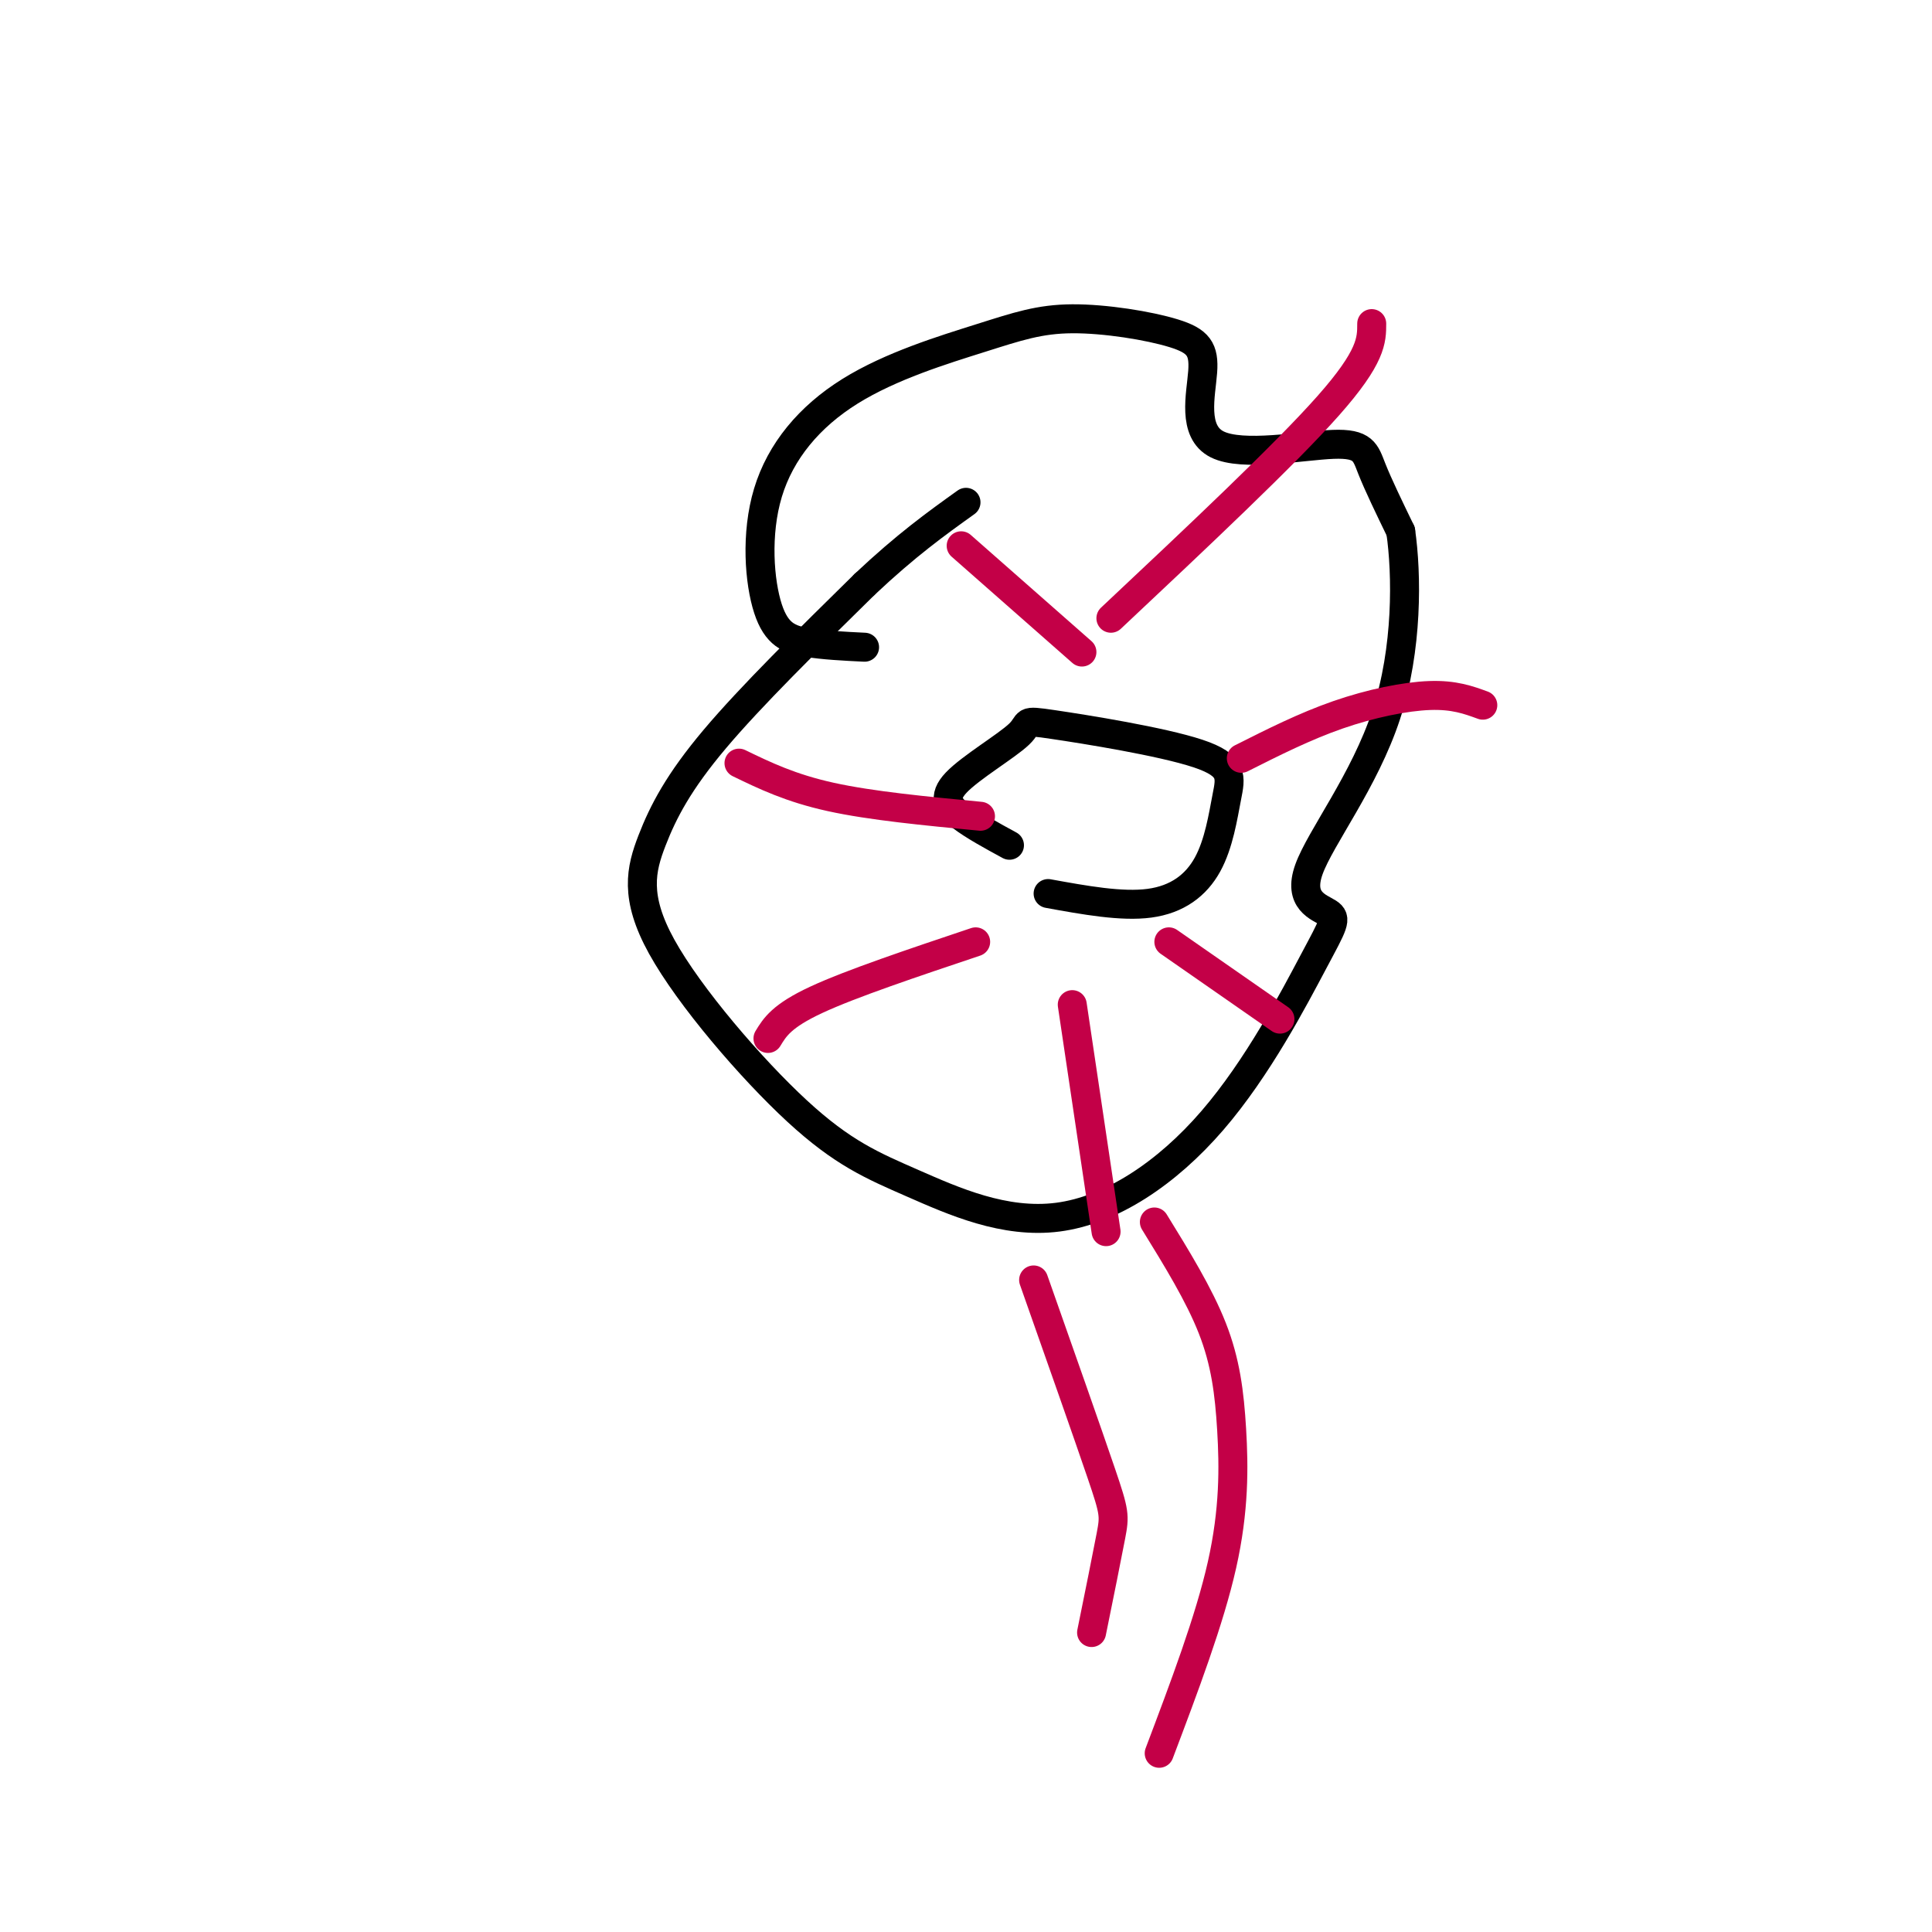
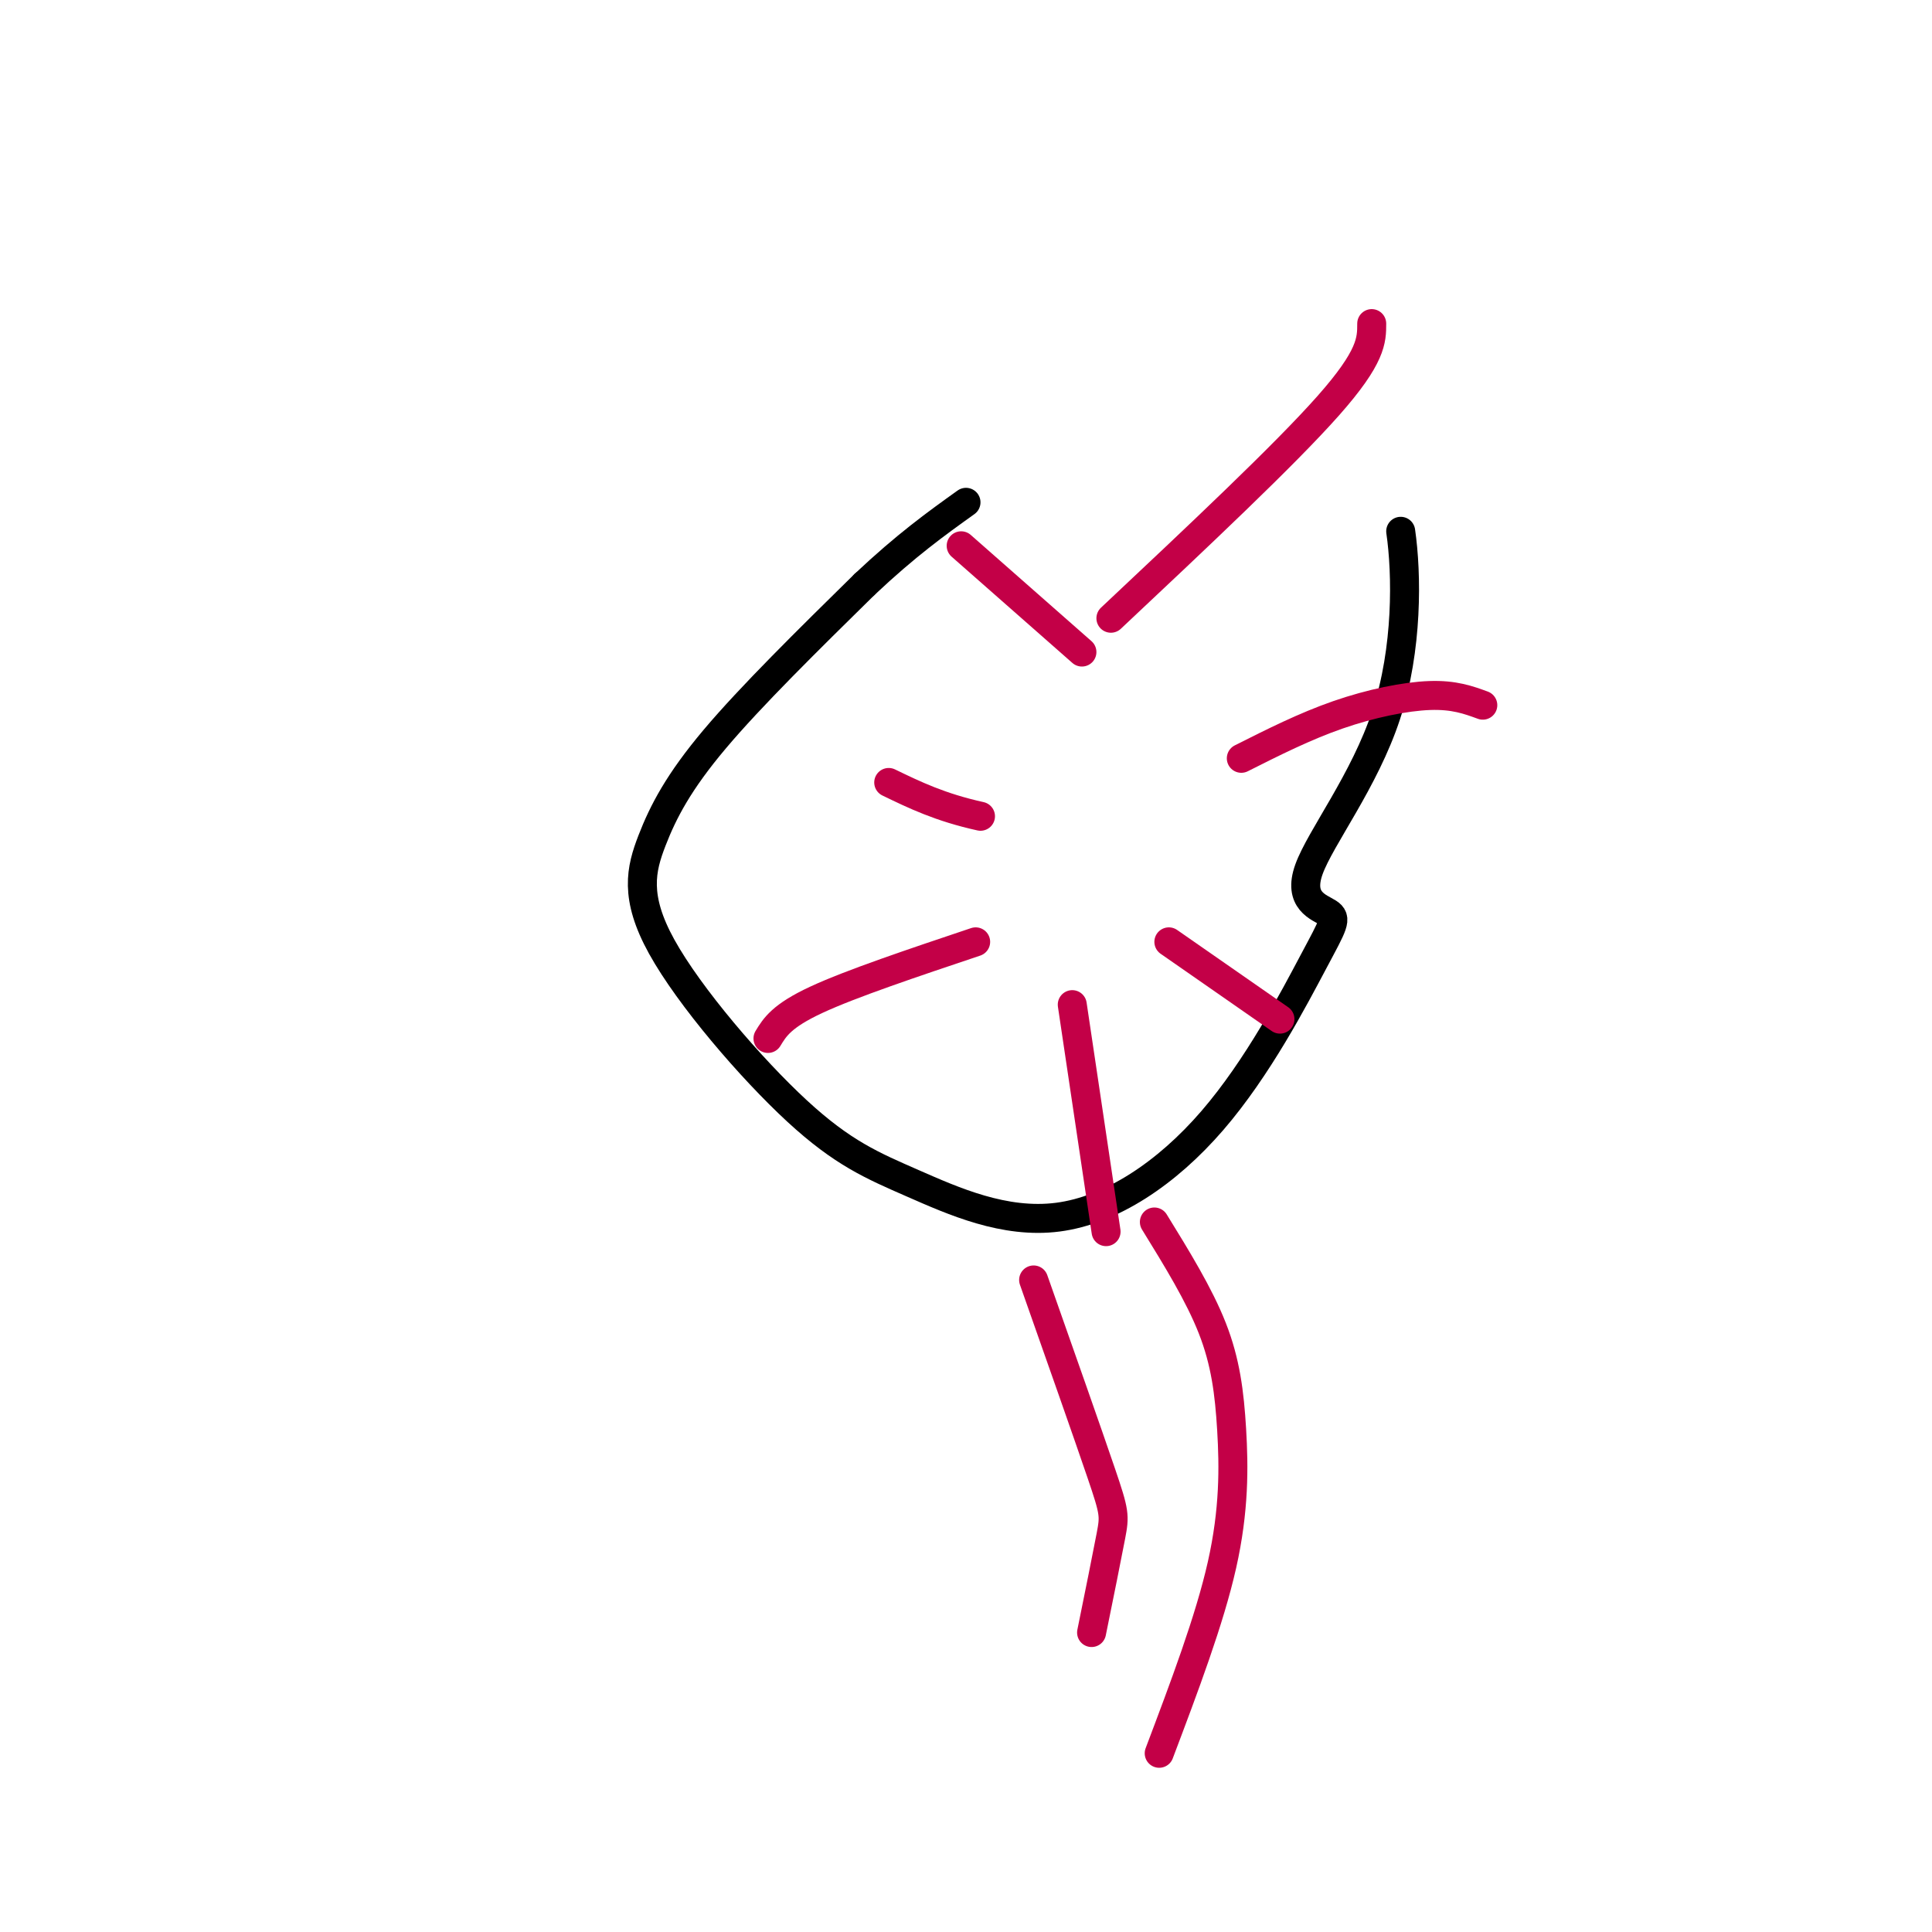
<svg xmlns="http://www.w3.org/2000/svg" viewBox="0 0 400 400" version="1.1">
  <g fill="none" stroke="#000000" stroke-width="6" stroke-linecap="round" stroke-linejoin="round">
-     <path d="M179,134c-4.253,-0.209 -8.507,-0.418 -12,-1c-3.493,-0.582 -6.227,-1.539 -8,-7c-1.773,-5.461 -2.586,-15.428 0,-24c2.586,-8.572 8.570,-15.750 17,-21c8.430,-5.250 19.305,-8.572 27,-11c7.695,-2.428 12.208,-3.960 19,-4c6.792,-0.040 15.861,1.413 21,3c5.139,1.587 6.347,3.306 6,8c-0.347,4.694 -2.248,12.361 3,15c5.248,2.639 17.644,0.249 24,0c6.356,-0.249 6.673,1.643 8,5c1.327,3.357 3.663,8.178 6,13" />
    <path d="M290,110c1.281,8.811 1.484,24.337 -3,38c-4.484,13.663 -13.656,25.463 -16,32c-2.344,6.537 2.139,7.812 4,9c1.861,1.188 1.099,2.288 -3,10c-4.099,7.712 -11.535,22.034 -21,33c-9.465,10.966 -20.959,18.574 -32,20c-11.041,1.426 -21.631,-3.332 -30,-7c-8.369,-3.668 -14.519,-6.248 -24,-15c-9.481,-8.752 -22.294,-23.676 -28,-34c-5.706,-10.324 -4.305,-16.049 -2,-22c2.305,-5.951 5.516,-12.129 13,-21c7.484,-8.871 19.242,-20.436 31,-32" />
    <path d="M179,121c8.667,-8.167 14.833,-12.583 21,-17" />
-     <path d="M217,185c7.624,1.387 15.247,2.773 21,2c5.753,-0.773 9.635,-3.707 12,-8c2.365,-4.293 3.213,-9.945 4,-14c0.787,-4.055 1.514,-6.512 -6,-9c-7.514,-2.488 -23.270,-5.006 -30,-6c-6.730,-0.994 -4.433,-0.462 -7,2c-2.567,2.462 -9.999,6.855 -13,10c-3.001,3.145 -1.572,5.041 1,7c2.572,1.959 6.286,3.979 10,6" />
  </g>
  <g fill="none" stroke="#C30047" stroke-width="6" stroke-linecap="round" stroke-linejoin="round">
    <path d="M230,128c18.000,-16.917 36.000,-33.833 45,-44c9.000,-10.167 9.000,-13.583 9,-17" />
-     <path d="M203,169c-11.333,-1.083 -22.667,-2.167 -31,-4c-8.333,-1.833 -13.667,-4.417 -19,-7" />
+     <path d="M203,169c-8.333,-1.833 -13.667,-4.417 -19,-7" />
    <path d="M257,157c6.578,-3.311 13.156,-6.622 20,-9c6.844,-2.378 13.956,-3.822 19,-4c5.044,-0.178 8.022,0.911 11,2" />
    <path d="M222,208c0.000,0.000 7.000,47.000 7,47" />
    <path d="M224,135c0.000,0.000 -25.000,-22.000 -25,-22" />
    <path d="M202,195c-12.917,4.333 -25.833,8.667 -33,12c-7.167,3.333 -8.583,5.667 -10,8" />
    <path d="M242,195c0.000,0.000 23.000,16.000 23,16" />
    <path d="M239,253c4.637,7.524 9.274,15.048 12,22c2.726,6.952 3.542,13.333 4,21c0.458,7.667 0.560,16.619 -2,28c-2.560,11.381 -7.780,25.190 -13,39" />
    <path d="M214,265c5.600,15.889 11.200,31.778 14,40c2.800,8.222 2.800,8.778 2,13c-0.800,4.222 -2.400,12.111 -4,20" />
  </g>
</svg>